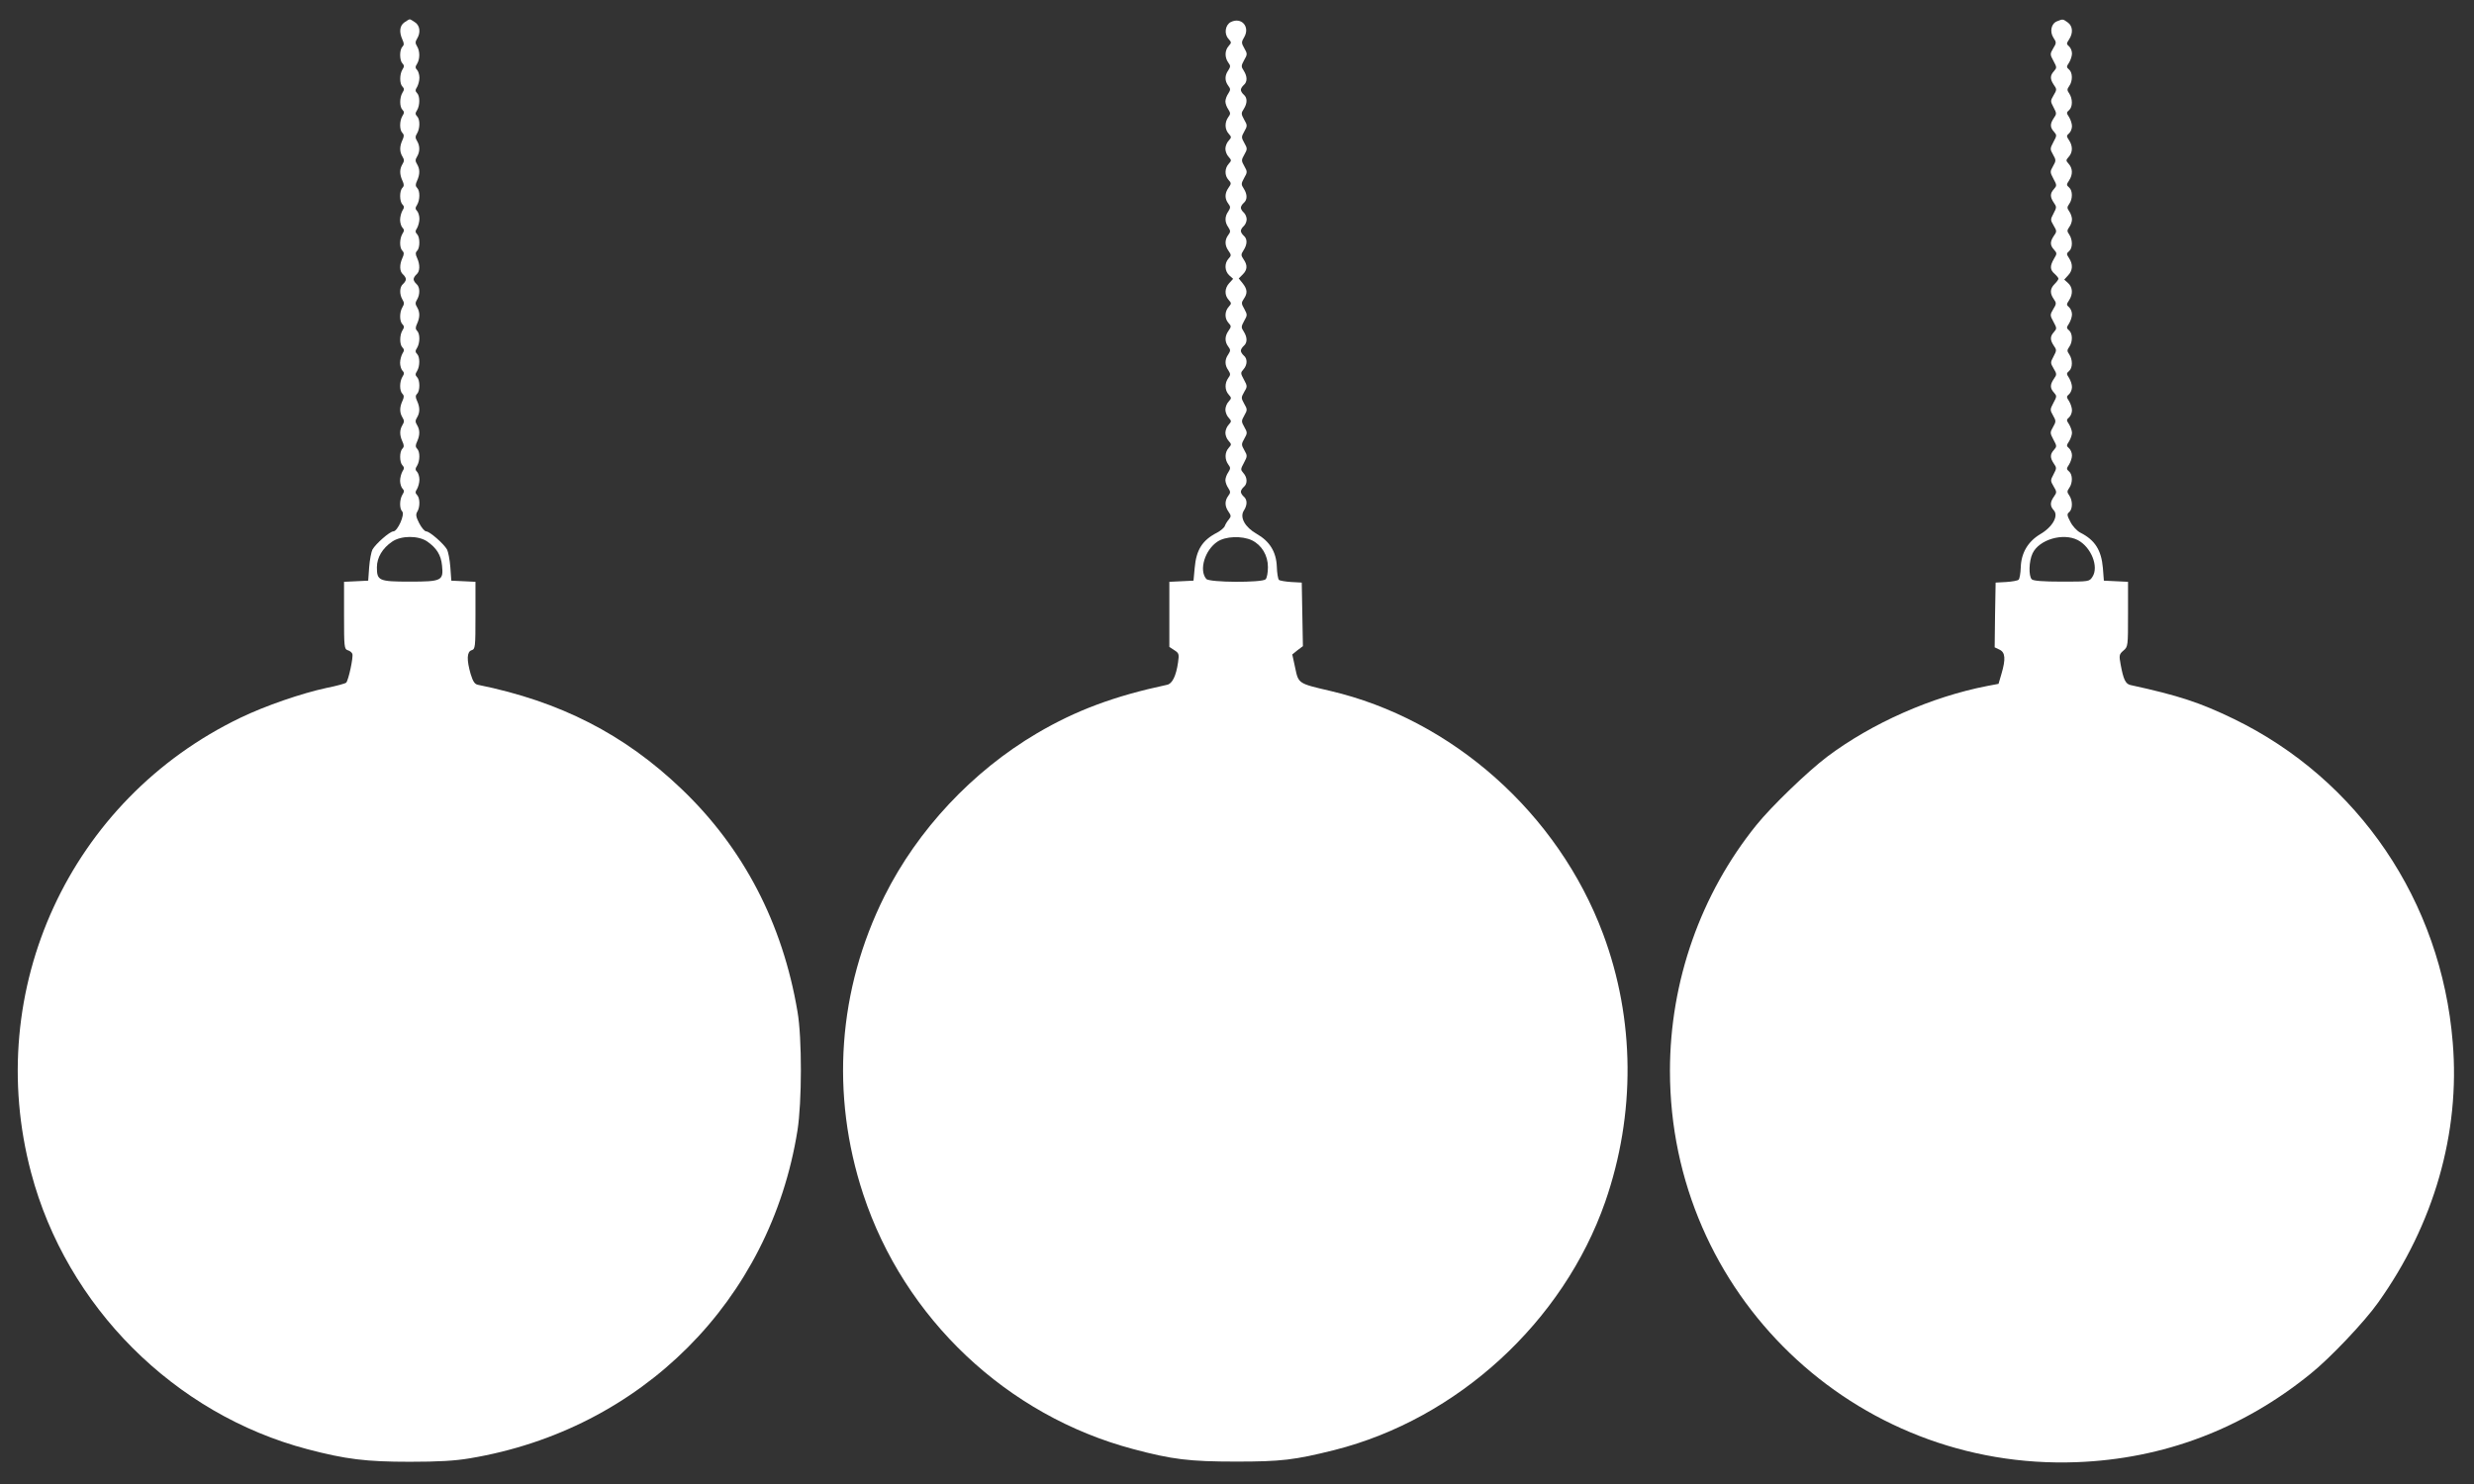
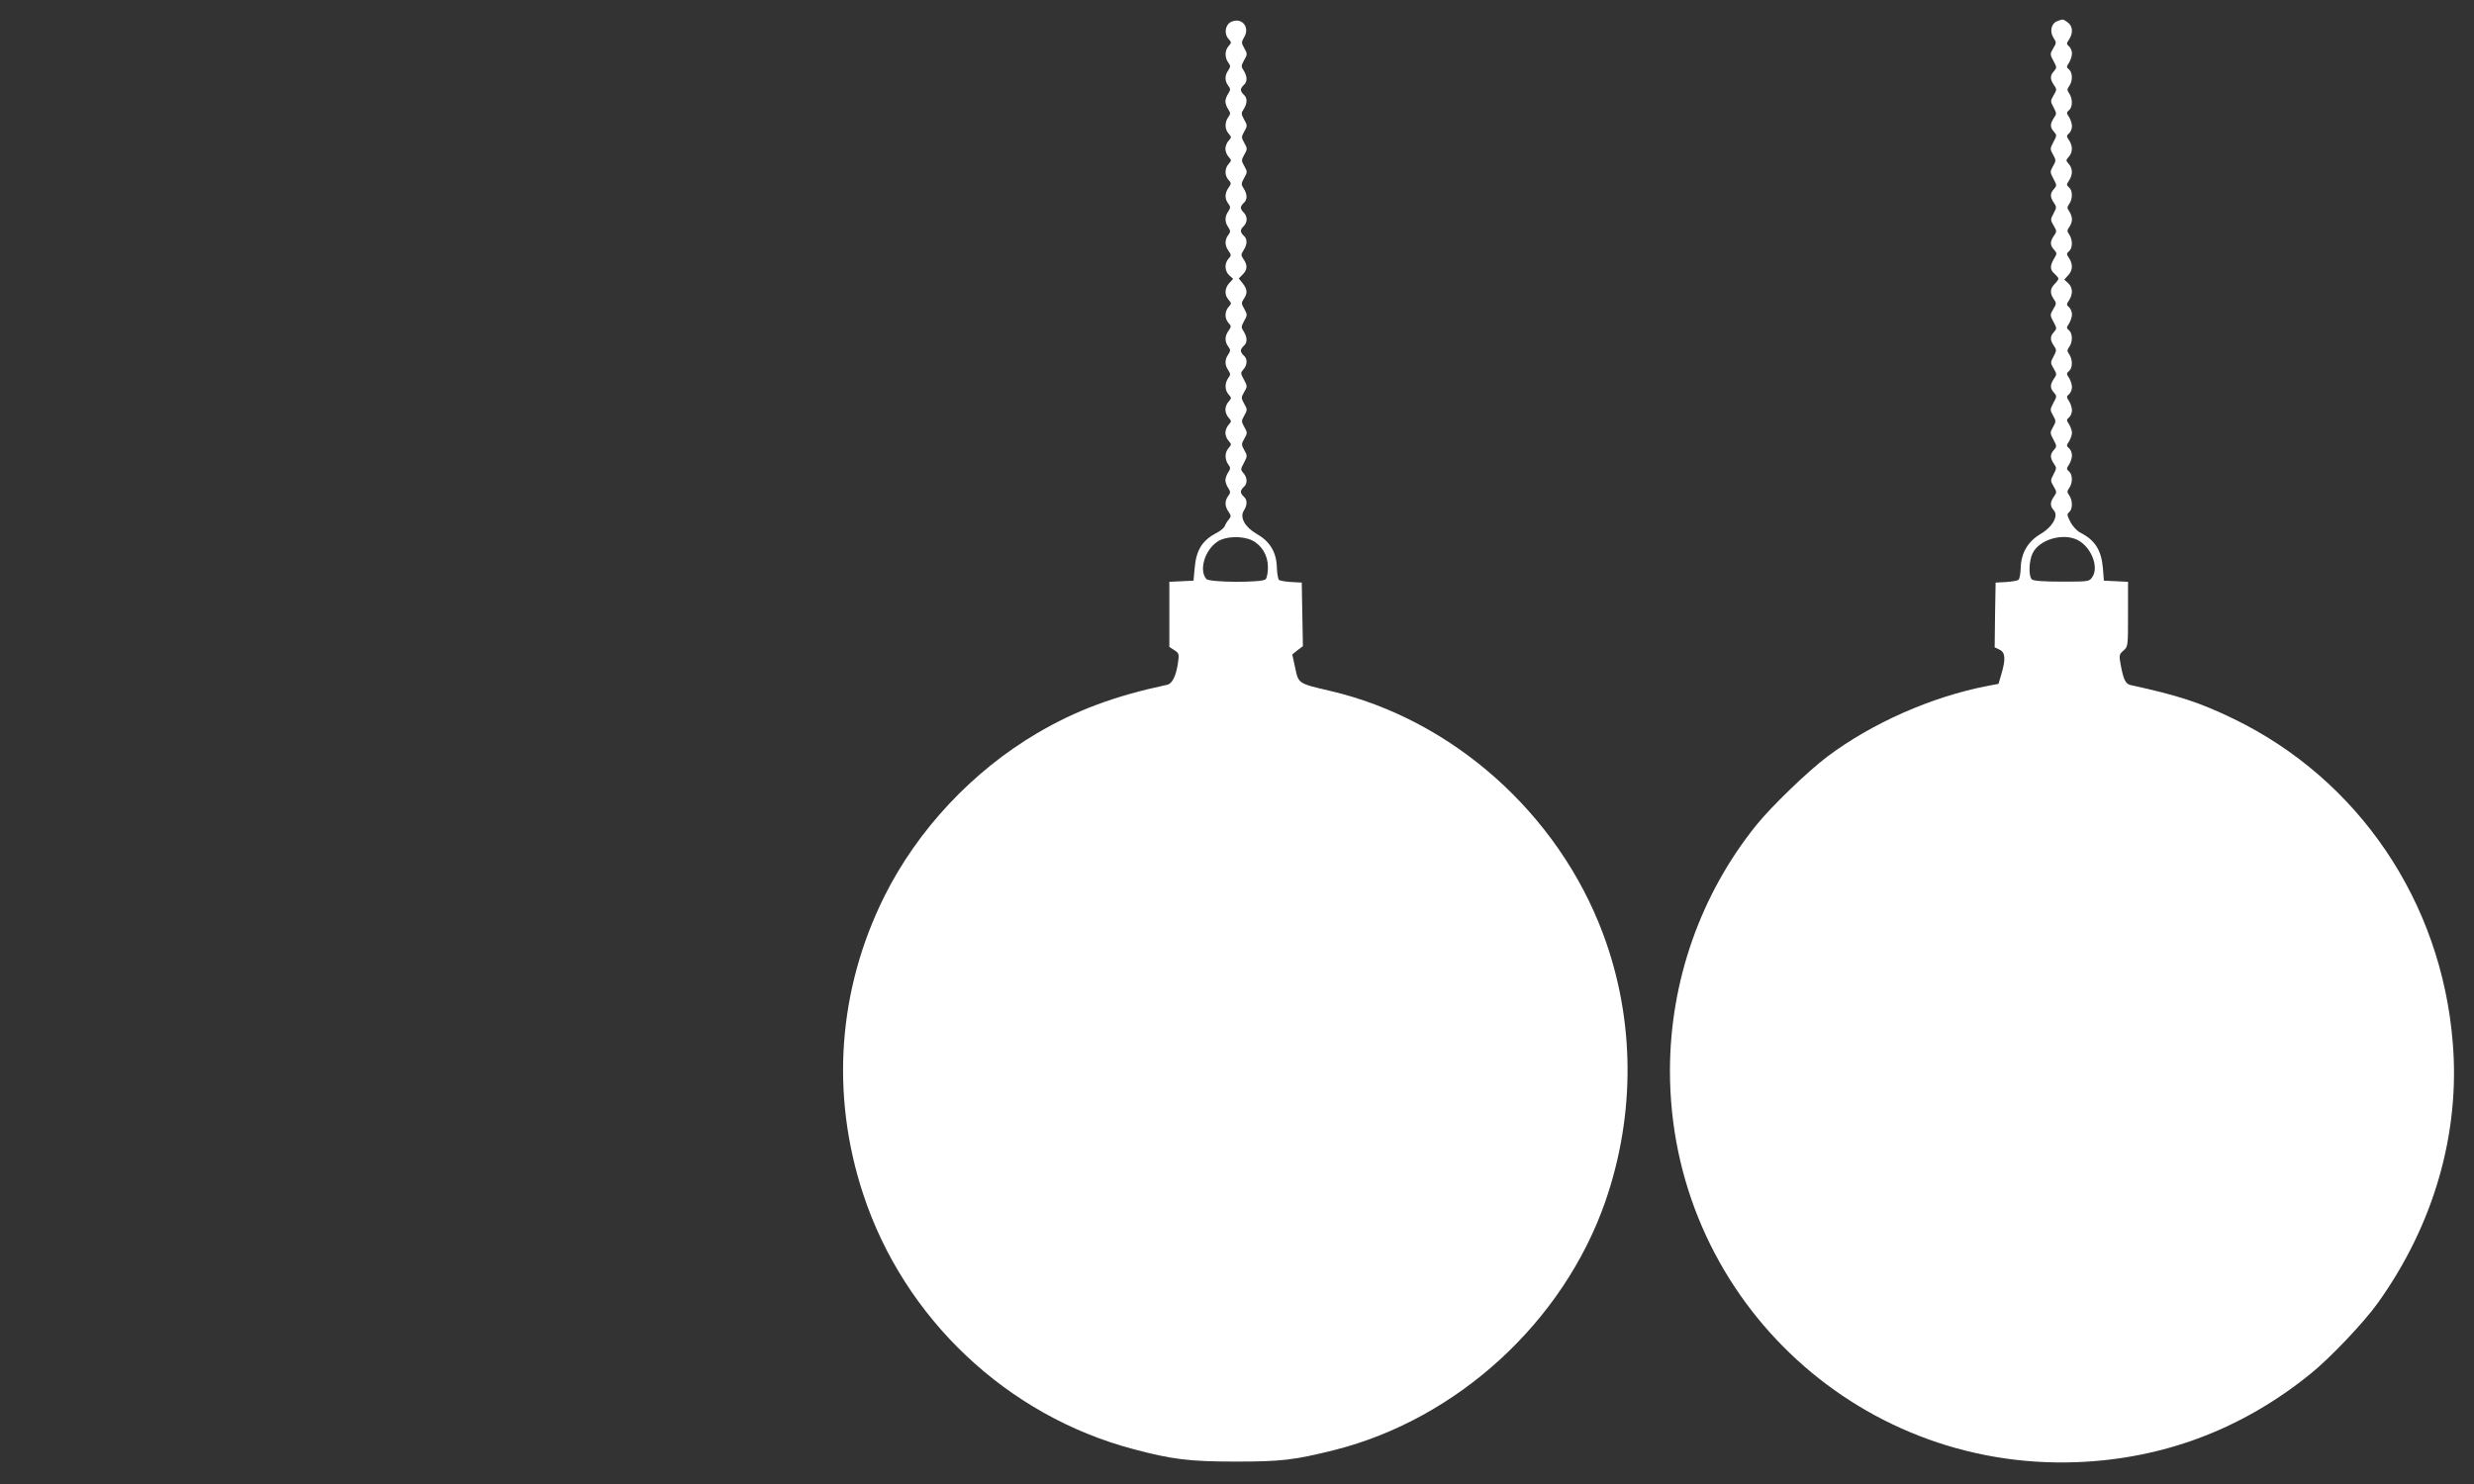
<svg xmlns="http://www.w3.org/2000/svg" version="1.0" width="1280pt" height="768pt" viewBox="0 0 1280 768" preserveAspectRatio="xMidYMid meet">
  <rect x="0" y="0" width="1280" height="768" fill="#333333" stroke="none" />
  <g transform="translate(0,768) scale(0.1,-0.1)" fill="#ffffff" stroke="none">
-     <path d="M2092 7564 c-24 -17 -28 -49 -10 -89 9 -19 9 -28 0 -37 -16 -16 -15 -71 0 -86 10 -10 10 -17 0 -32 -15 -25 -15 -73 0 -88 10 -10 10 -17 0 -32 -15 -25 -15 -73 0 -88 10 -10 10 -17 0 -32 -15 -25 -16 -72 0 -88 9 -9 9 -18 0 -37 -15 -33 -15 -60 0 -85 10 -16 10 -24 0 -40 -15 -25 -15 -52 0 -85 9 -19 9 -28 0 -37 -16 -16 -15 -71 0 -86 10 -10 10 -17 0 -32 -6 -11 -12 -32 -12 -48 0 -15 6 -34 12 -40 10 -10 10 -17 0 -32 -15 -25 -16 -72 0 -88 9 -9 9 -18 0 -37 -16 -35 -15 -70 3 -85 8 -7 15 -18 15 -25 0 -7 -7 -18 -15 -25 -18 -15 -19 -53 -3 -80 10 -16 10 -24 0 -40 -15 -25 -16 -72 0 -88 10 -10 10 -17 0 -32 -15 -25 -15 -73 0 -88 10 -10 10 -17 0 -32 -6 -11 -12 -32 -12 -48 0 -15 6 -34 12 -40 10 -10 10 -17 0 -32 -15 -25 -16 -72 0 -88 9 -9 9 -18 0 -37 -15 -33 -15 -60 0 -85 10 -16 10 -24 0 -40 -15 -25 -15 -52 0 -85 9 -19 9 -28 0 -37 -16 -16 -15 -71 0 -86 10 -10 10 -17 0 -32 -6 -11 -12 -32 -12 -48 0 -15 6 -34 12 -40 10 -10 10 -17 0 -32 -15 -25 -16 -72 -1 -87 15 -15 -24 -103 -46 -103 -18 0 -91 -64 -108 -94 -6 -12 -14 -52 -17 -91 l-5 -70 -62 -3 -63 -3 0 -174 c0 -162 1 -174 19 -180 11 -3 22 -12 24 -19 6 -16 -20 -137 -32 -149 -4 -4 -50 -17 -101 -27 -130 -28 -316 -92 -445 -154 -883 -424 -1336 -1407 -1084 -2355 183 -692 741 -1250 1430 -1431 198 -52 303 -65 529 -65 150 0 234 5 311 18 887 148 1555 817 1695 1697 23 146 24 478 0 615 -77 457 -280 847 -601 1153 -295 282 -627 452 -1052 538 -17 3 -26 17 -38 56 -21 73 -20 115 5 123 19 6 20 15 20 180 l0 174 -62 3 -63 3 -5 70 c-3 39 -11 79 -17 91 -17 30 -90 94 -108 94 -8 0 -24 19 -36 42 -17 33 -19 46 -10 60 15 24 14 71 -1 86 -10 10 -10 17 0 32 6 11 12 32 12 48 0 15 -6 34 -12 40 -10 10 -10 17 0 32 15 25 16 72 0 88 -9 9 -9 18 0 37 15 33 15 60 0 85 -10 16 -10 24 0 40 15 25 15 52 0 85 -9 19 -9 28 0 37 16 16 15 71 0 86 -10 10 -10 17 0 32 15 25 15 73 0 88 -10 10 -10 17 0 32 15 25 16 72 0 88 -9 9 -9 18 0 37 15 33 15 60 0 85 -10 16 -10 24 0 40 16 27 15 65 -3 80 -8 7 -15 18 -15 25 0 7 7 18 15 25 18 15 19 50 3 85 -9 19 -9 28 0 37 16 16 15 71 0 86 -10 10 -10 17 0 32 6 11 12 32 12 48 0 15 -6 34 -12 40 -10 10 -10 17 0 32 15 25 16 72 0 88 -9 9 -9 18 0 37 15 33 15 60 0 85 -10 16 -10 24 0 40 15 25 15 55 0 80 -10 16 -10 24 0 40 15 25 16 72 0 88 -10 10 -10 17 0 32 15 25 15 73 0 88 -10 10 -10 17 0 32 6 11 12 32 12 48 0 15 -6 34 -12 40 -10 10 -10 17 0 32 15 25 15 65 0 90 -10 16 -10 24 0 40 19 31 15 67 -10 84 -12 9 -25 16 -28 16 -3 0 -16 -7 -28 -16z m118 -2686 c49 -34 72 -71 77 -125 8 -78 -1 -83 -167 -83 -160 0 -170 5 -170 74 0 51 29 99 79 133 47 32 135 32 181 1z" />
    <path d="M6368 7566 c-29 -15 -36 -61 -12 -87 16 -18 16 -20 1 -37 -21 -23 -21 -60 -2 -86 12 -16 12 -21 0 -40 -19 -26 -19 -55 0 -80 12 -16 12 -21 0 -40 -8 -11 -15 -30 -15 -41 0 -11 7 -30 15 -41 12 -19 12 -24 0 -40 -19 -26 -19 -63 2 -86 15 -17 15 -19 0 -36 -10 -10 -17 -29 -17 -42 0 -13 7 -32 17 -42 15 -17 15 -19 0 -36 -21 -23 -22 -60 -1 -83 15 -16 15 -20 0 -41 -20 -28 -20 -57 -1 -82 12 -16 12 -21 0 -40 -19 -26 -19 -56 0 -82 12 -19 12 -24 0 -40 -19 -25 -19 -54 1 -82 15 -21 15 -25 0 -41 -22 -24 -20 -64 4 -86 l20 -18 -20 -22 c-24 -26 -26 -62 -3 -87 15 -17 15 -19 0 -36 -21 -23 -22 -60 -1 -83 15 -16 15 -20 0 -41 -20 -28 -20 -57 -1 -82 12 -16 12 -21 0 -40 -19 -26 -19 -56 0 -82 12 -19 12 -24 0 -40 -19 -26 -19 -63 2 -86 15 -17 15 -19 0 -36 -10 -10 -17 -29 -17 -42 0 -13 7 -32 17 -42 15 -17 15 -19 0 -36 -10 -10 -17 -29 -17 -42 0 -13 7 -32 17 -42 15 -17 15 -19 0 -36 -21 -23 -21 -60 -2 -86 12 -16 12 -21 0 -40 -8 -11 -15 -30 -15 -41 0 -11 7 -30 15 -41 12 -19 12 -24 0 -40 -19 -25 -19 -54 1 -82 14 -20 14 -25 2 -40 -8 -9 -18 -25 -21 -34 -3 -9 -21 -24 -39 -34 -77 -39 -109 -89 -117 -184 l-6 -65 -62 -3 -63 -3 0 -168 0 -169 26 -17 c24 -15 25 -21 19 -63 -10 -70 -30 -111 -57 -116 -272 -58 -471 -132 -673 -251 -333 -196 -617 -499 -788 -841 -242 -484 -281 -1028 -111 -1544 212 -644 744 -1146 1396 -1319 202 -54 292 -65 533 -65 234 0 302 8 510 60 636 161 1183 663 1400 1284 158 455 154 945 -11 1387 -233 624 -781 1111 -1414 1258 -163 38 -162 37 -179 119 l-15 69 27 22 28 21 -3 165 -3 164 -55 3 c-30 2 -59 7 -63 11 -5 5 -10 36 -11 69 -3 76 -37 131 -104 169 -60 34 -89 85 -67 120 19 29 19 57 0 73 -8 7 -15 18 -15 25 0 7 7 18 15 25 20 16 19 49 -2 72 -15 17 -15 20 3 53 18 34 18 37 2 65 -16 28 -16 32 0 60 16 28 16 32 0 60 -16 28 -16 32 0 60 16 28 16 32 -1 61 -16 29 -16 32 0 60 17 28 17 31 -1 64 -18 33 -18 36 -3 53 21 23 22 56 2 72 -8 7 -15 18 -15 25 0 7 7 18 15 25 19 16 19 44 0 74 -14 21 -14 26 2 55 17 30 17 32 1 62 -16 27 -16 33 -3 52 20 29 19 49 -5 80 l-21 26 21 21 c24 24 25 48 4 78 -14 21 -14 25 0 47 20 31 20 59 1 75 -8 7 -15 18 -15 25 0 7 7 18 15 25 8 7 15 23 15 35 0 12 -7 28 -15 35 -8 7 -15 18 -15 25 0 7 7 18 15 25 19 16 19 44 0 74 -14 21 -14 26 2 55 17 29 17 33 1 61 -16 28 -16 32 0 60 16 28 16 32 0 60 -16 28 -16 32 0 60 16 28 16 32 -1 61 -16 29 -16 34 -2 55 19 30 19 58 0 74 -8 7 -15 18 -15 25 0 7 7 18 15 25 19 16 19 44 0 74 -14 21 -14 26 2 55 17 29 17 33 1 61 -16 28 -16 32 0 59 30 53 -15 104 -70 77z m109 -2682 c51 -25 83 -78 83 -139 0 -28 -5 -56 -12 -63 -18 -18 -292 -17 -307 2 -39 46 -7 150 58 193 42 28 126 31 178 7z" />
    <path d="M10643 7570 c-31 -12 -39 -54 -19 -85 16 -24 16 -28 -1 -55 -17 -29 -17 -32 1 -65 18 -33 18 -36 3 -53 -21 -23 -21 -41 -1 -71 16 -22 16 -26 -1 -54 -17 -29 -17 -31 0 -63 16 -30 16 -34 1 -55 -20 -30 -20 -48 1 -71 15 -17 15 -20 -3 -53 -18 -34 -18 -37 -2 -65 16 -28 16 -32 0 -60 -16 -28 -16 -31 2 -65 18 -33 18 -36 3 -53 -21 -23 -21 -41 -1 -71 15 -21 15 -25 -1 -55 -17 -32 -17 -34 0 -63 17 -28 17 -32 1 -54 -20 -30 -20 -48 1 -71 16 -18 16 -21 0 -47 -22 -38 -21 -57 3 -78 11 -10 20 -21 20 -25 0 -5 -9 -17 -20 -28 -24 -24 -25 -48 -4 -78 14 -20 14 -25 -3 -52 -17 -29 -17 -32 1 -65 18 -33 18 -36 3 -53 -21 -23 -21 -41 -1 -71 15 -21 15 -25 -1 -55 -17 -32 -17 -34 0 -63 17 -28 17 -32 1 -54 -20 -30 -20 -48 1 -71 15 -17 15 -20 -3 -53 -18 -34 -18 -37 -2 -65 16 -28 16 -32 0 -60 -16 -28 -16 -31 2 -65 18 -33 18 -36 3 -53 -21 -23 -21 -41 -1 -71 15 -21 15 -25 -1 -55 -17 -32 -17 -34 0 -63 17 -28 17 -32 1 -54 -20 -29 -20 -48 0 -70 26 -29 -7 -87 -71 -124 -63 -38 -98 -97 -100 -172 -1 -30 -6 -58 -11 -63 -5 -5 -34 -10 -64 -12 l-55 -3 -3 -168 -2 -167 25 -12 c30 -14 33 -48 10 -126 l-15 -51 -58 -11 c-289 -56 -596 -192 -827 -365 -101 -76 -289 -257 -368 -355 -288 -357 -447 -809 -447 -1272 0 -1152 953 -2069 2105 -2025 449 17 858 172 1210 458 100 80 280 270 349 368 289 405 425 878 386 1346 -59 730 -488 1362 -1134 1675 -174 84 -282 120 -534 175 -25 6 -36 29 -50 105 -9 48 -8 54 14 73 24 20 24 24 24 188 l0 168 -62 3 -63 3 -5 65 c-8 93 -41 145 -116 183 -18 9 -41 34 -52 56 -18 34 -19 41 -6 51 18 16 18 60 0 86 -12 17 -12 22 0 39 18 25 18 69 -1 85 -14 12 -14 15 0 36 8 13 15 34 15 47 0 14 -7 30 -15 37 -14 12 -14 15 0 36 8 13 15 33 15 44 0 11 -7 31 -15 44 -14 21 -14 24 0 36 8 7 15 23 15 37 0 13 -7 34 -15 47 -14 21 -14 24 0 36 8 7 15 23 15 37 0 13 -7 34 -15 47 -14 21 -14 24 0 36 19 16 19 59 1 86 -12 17 -12 22 0 39 18 25 18 69 -1 85 -14 12 -14 15 0 36 8 13 15 34 15 47 0 14 -7 30 -15 37 -14 12 -14 15 0 36 21 32 19 67 -5 89 l-20 18 20 22 c24 25 26 57 5 89 -14 21 -14 24 0 36 19 16 19 59 1 86 -12 17 -12 22 0 39 8 10 14 28 14 40 0 11 -6 30 -14 41 -12 17 -12 22 0 39 18 25 18 69 -1 85 -14 12 -14 15 0 36 20 30 19 63 -2 86 -15 17 -15 19 0 36 21 23 22 56 2 86 -14 21 -14 24 0 36 8 7 15 23 15 37 0 13 -7 34 -15 47 -14 21 -14 24 0 36 19 16 19 59 1 86 -12 17 -12 22 0 39 18 25 18 69 -1 85 -14 12 -14 15 0 36 8 13 15 34 15 47 0 14 -7 30 -15 37 -14 12 -14 15 0 36 22 33 19 70 -7 88 -25 18 -25 18 -55 6z m107 -2685 c69 -36 110 -138 76 -190 -16 -25 -18 -25 -159 -25 -98 0 -147 4 -155 12 -17 17 -15 94 4 134 34 72 158 108 234 69z" />
  </g>
</svg>